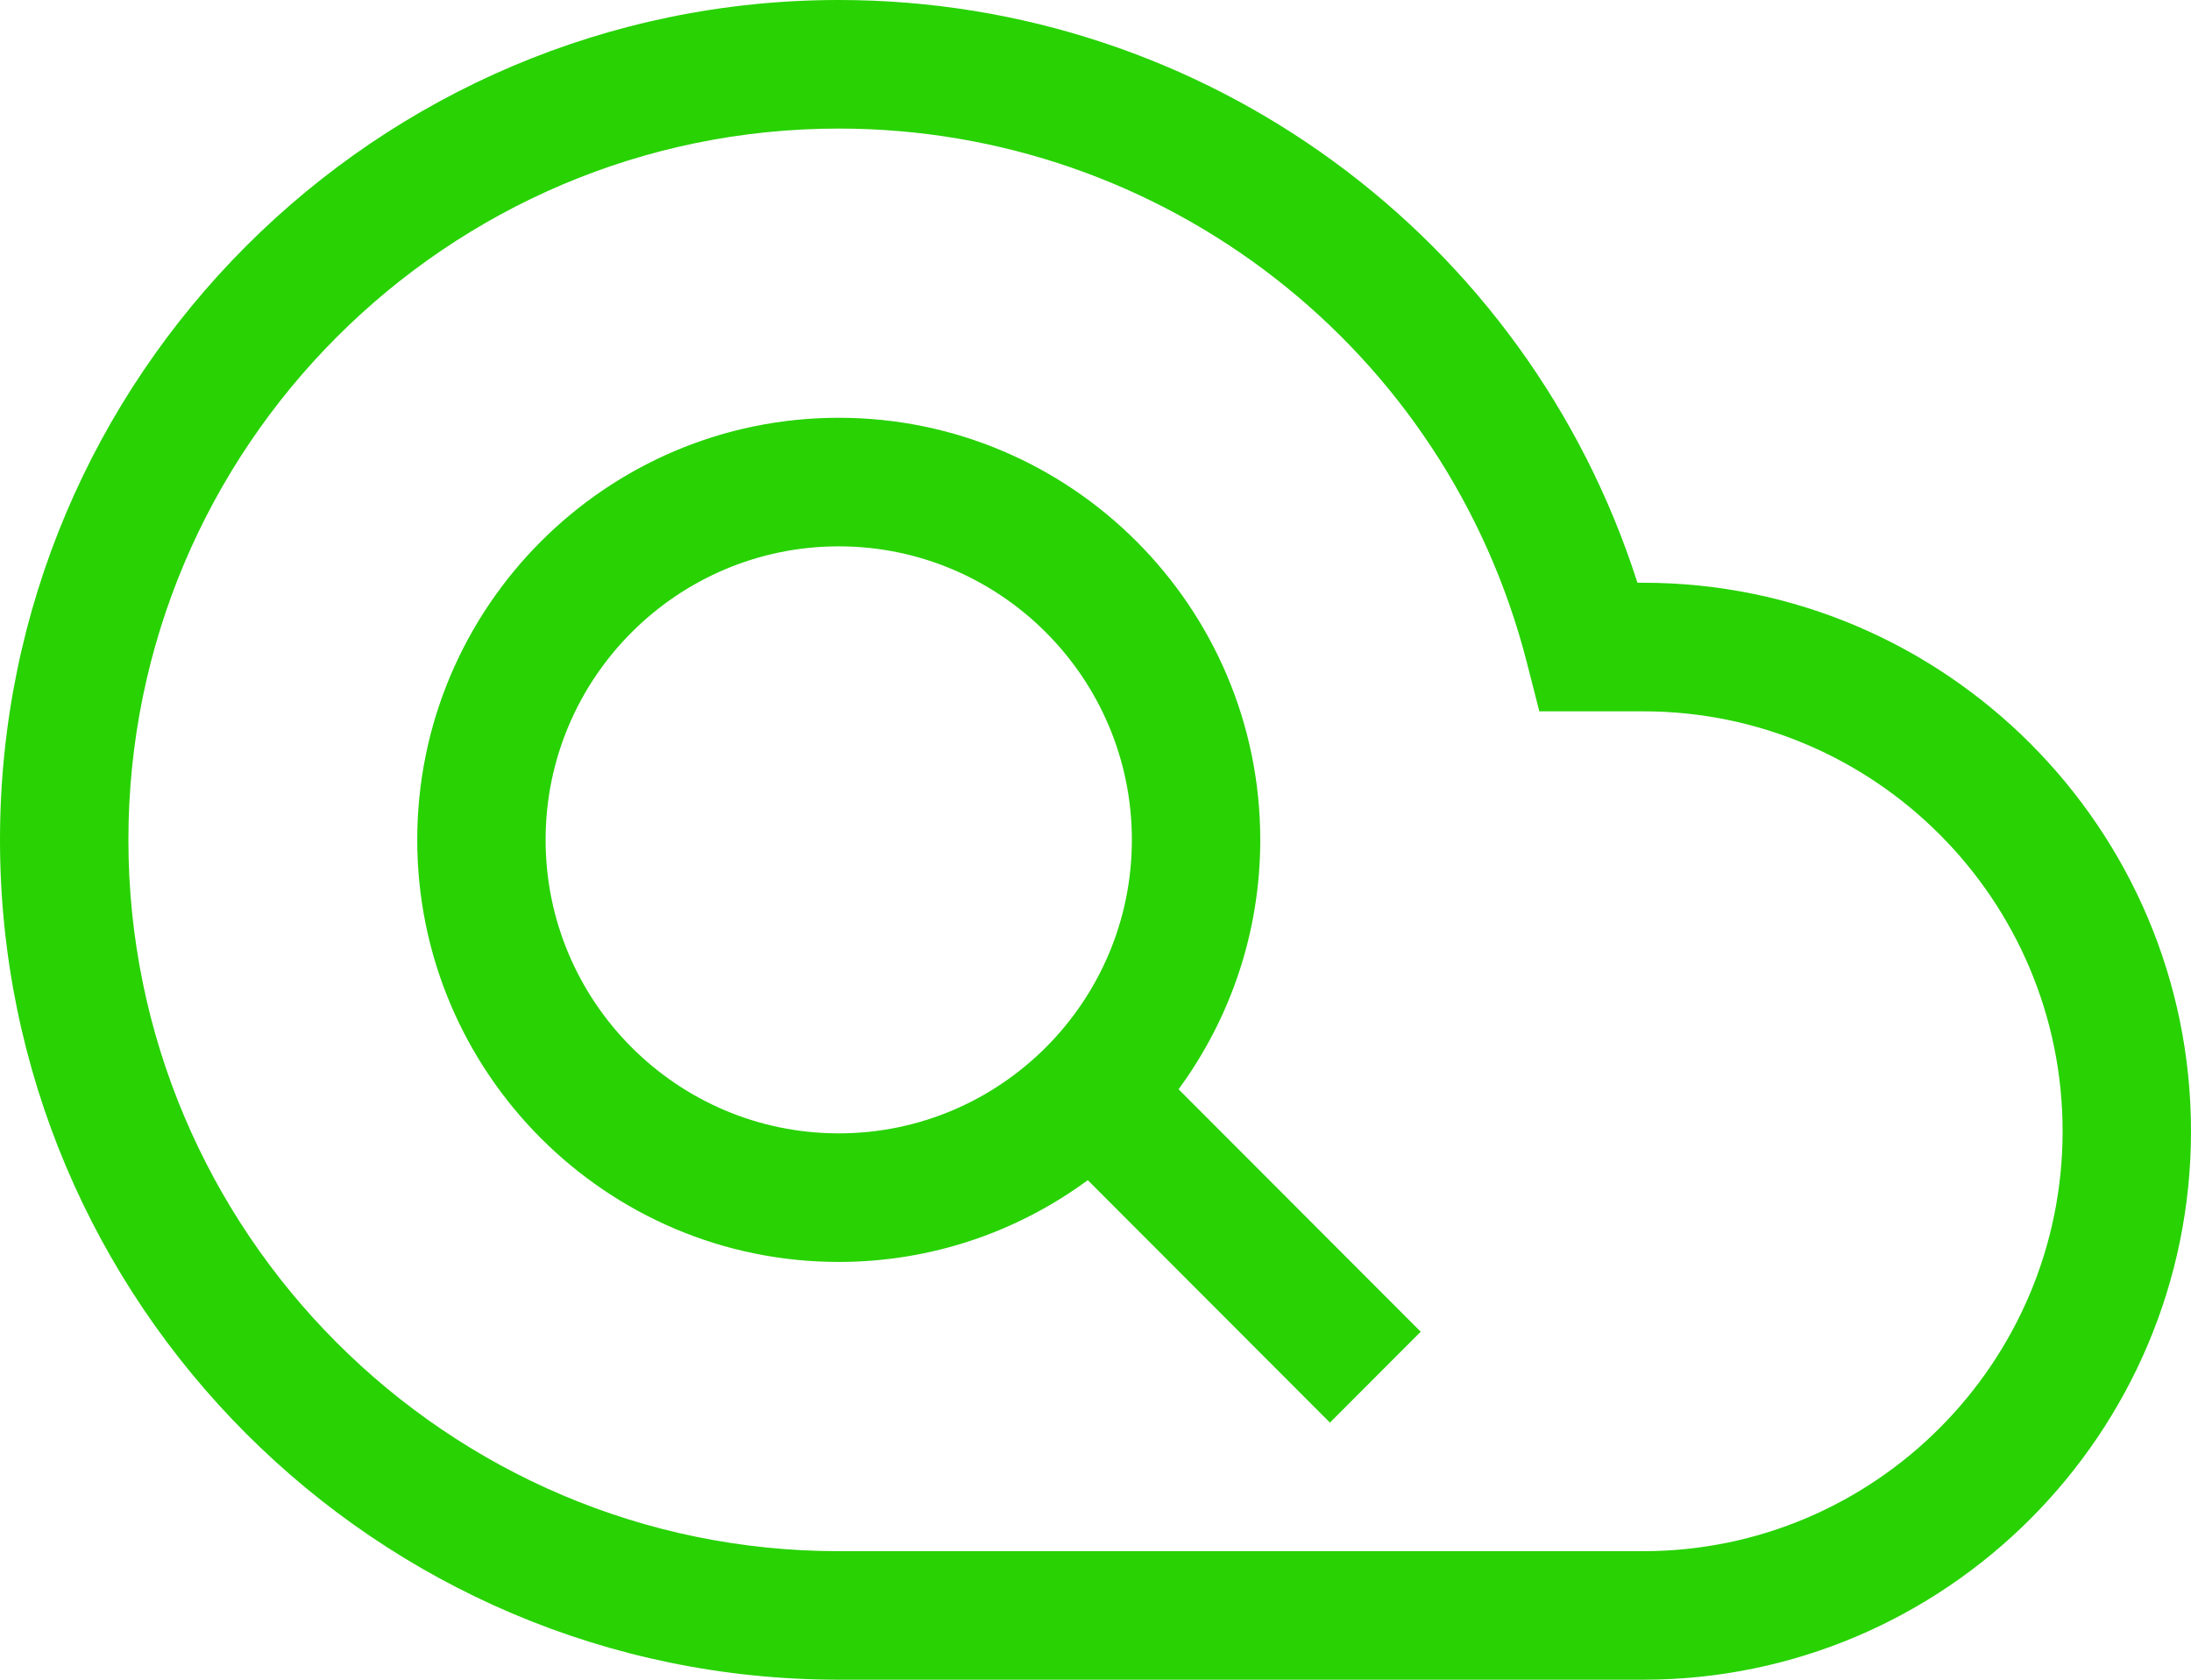
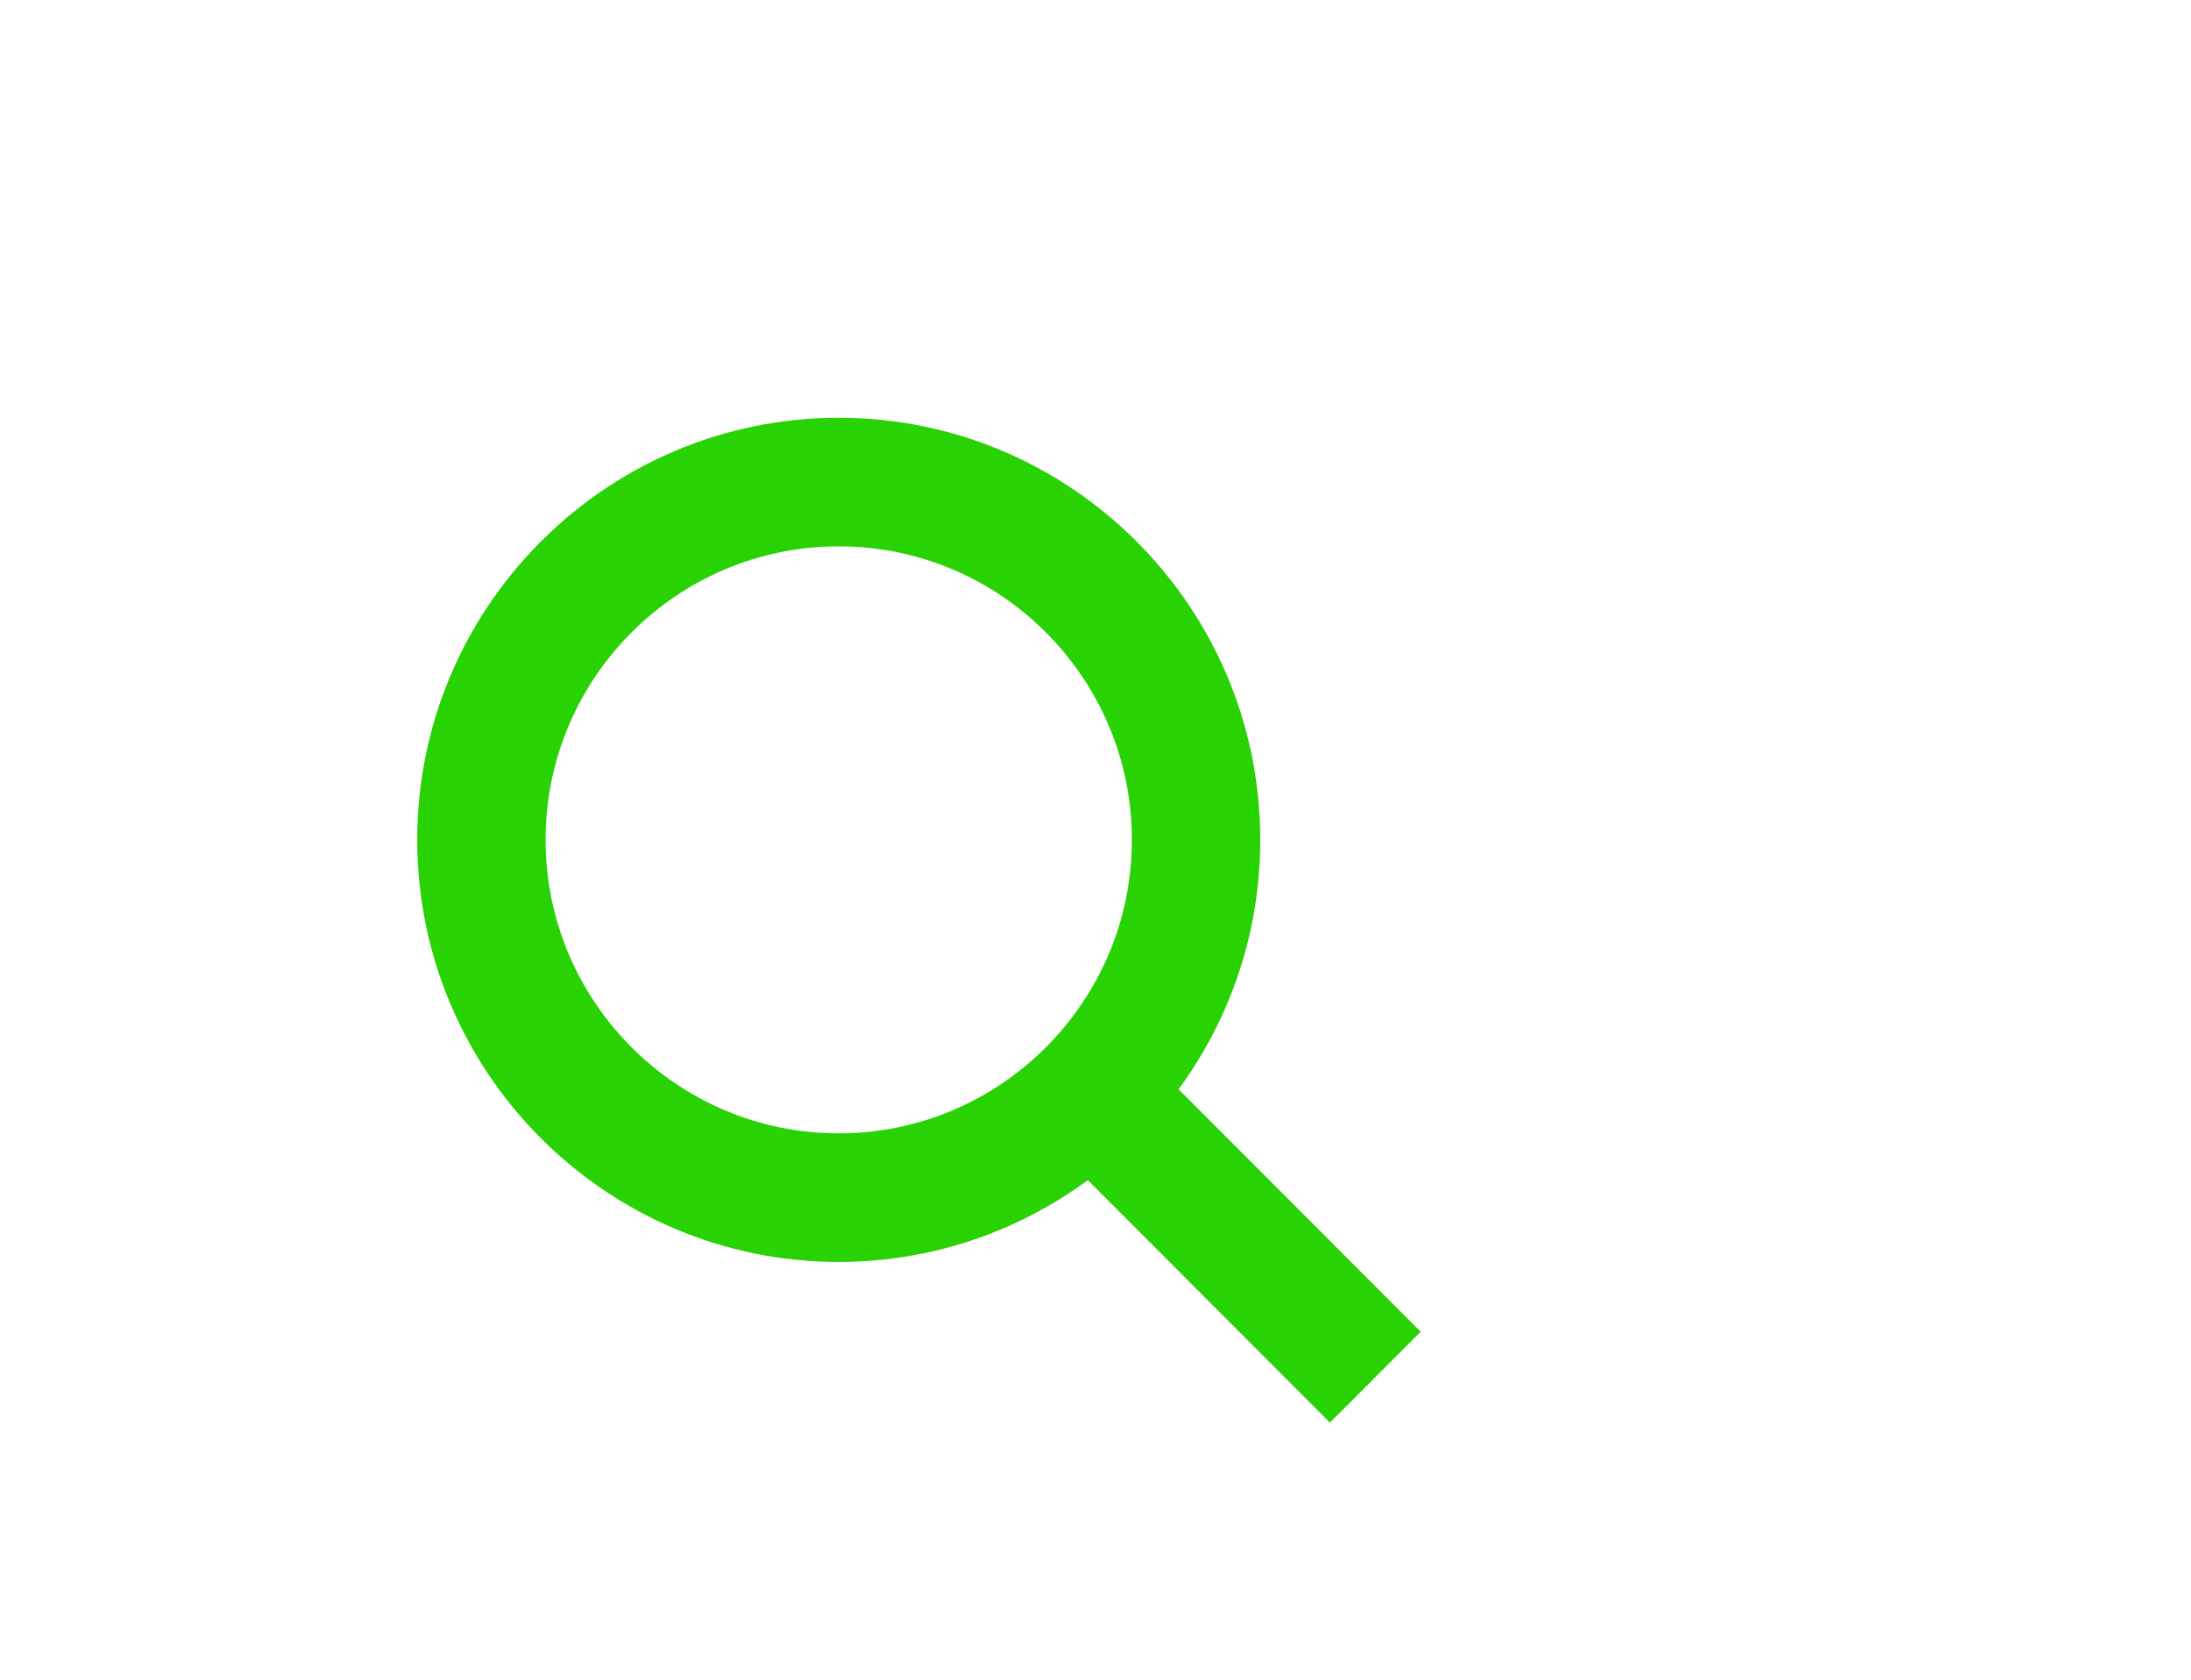
<svg xmlns="http://www.w3.org/2000/svg" width="60" height="46" viewBox="0 0 60 46" fill="none">
  <path d="M34.512 23C34.512 16.627 29.334 11.441 22.969 11.441C16.604 11.441 11.426 16.627 11.426 23C11.426 29.374 16.604 34.559 22.969 34.559C25.518 34.559 27.877 33.726 29.789 32.319L36.42 38.959L38.906 36.47L32.275 29.83C33.68 27.915 34.512 25.553 34.512 23ZM22.969 31.038C18.543 31.038 14.941 27.432 14.941 23C14.941 18.568 18.543 14.962 22.969 14.962C27.395 14.962 30.996 18.568 30.996 23C30.996 27.432 27.395 31.038 22.969 31.038Z" fill="#28D203" />
-   <path d="M45 15.959H44.841C41.815 6.496 33.009 0 22.969 0C10.304 0 0 10.318 0 23C0 35.682 10.304 46 22.969 46H45C53.271 46 60 39.262 60 30.98C60 22.698 53.271 15.959 45 15.959ZM45 42.48H22.969C12.242 42.48 3.516 33.741 3.516 23C3.516 12.259 12.242 3.521 22.969 3.521C31.864 3.521 39.614 9.539 41.816 18.156L42.154 19.48H45C51.333 19.48 56.484 24.639 56.484 30.98C56.484 37.321 51.333 42.48 45 42.48Z" fill="#28D203" />
</svg>